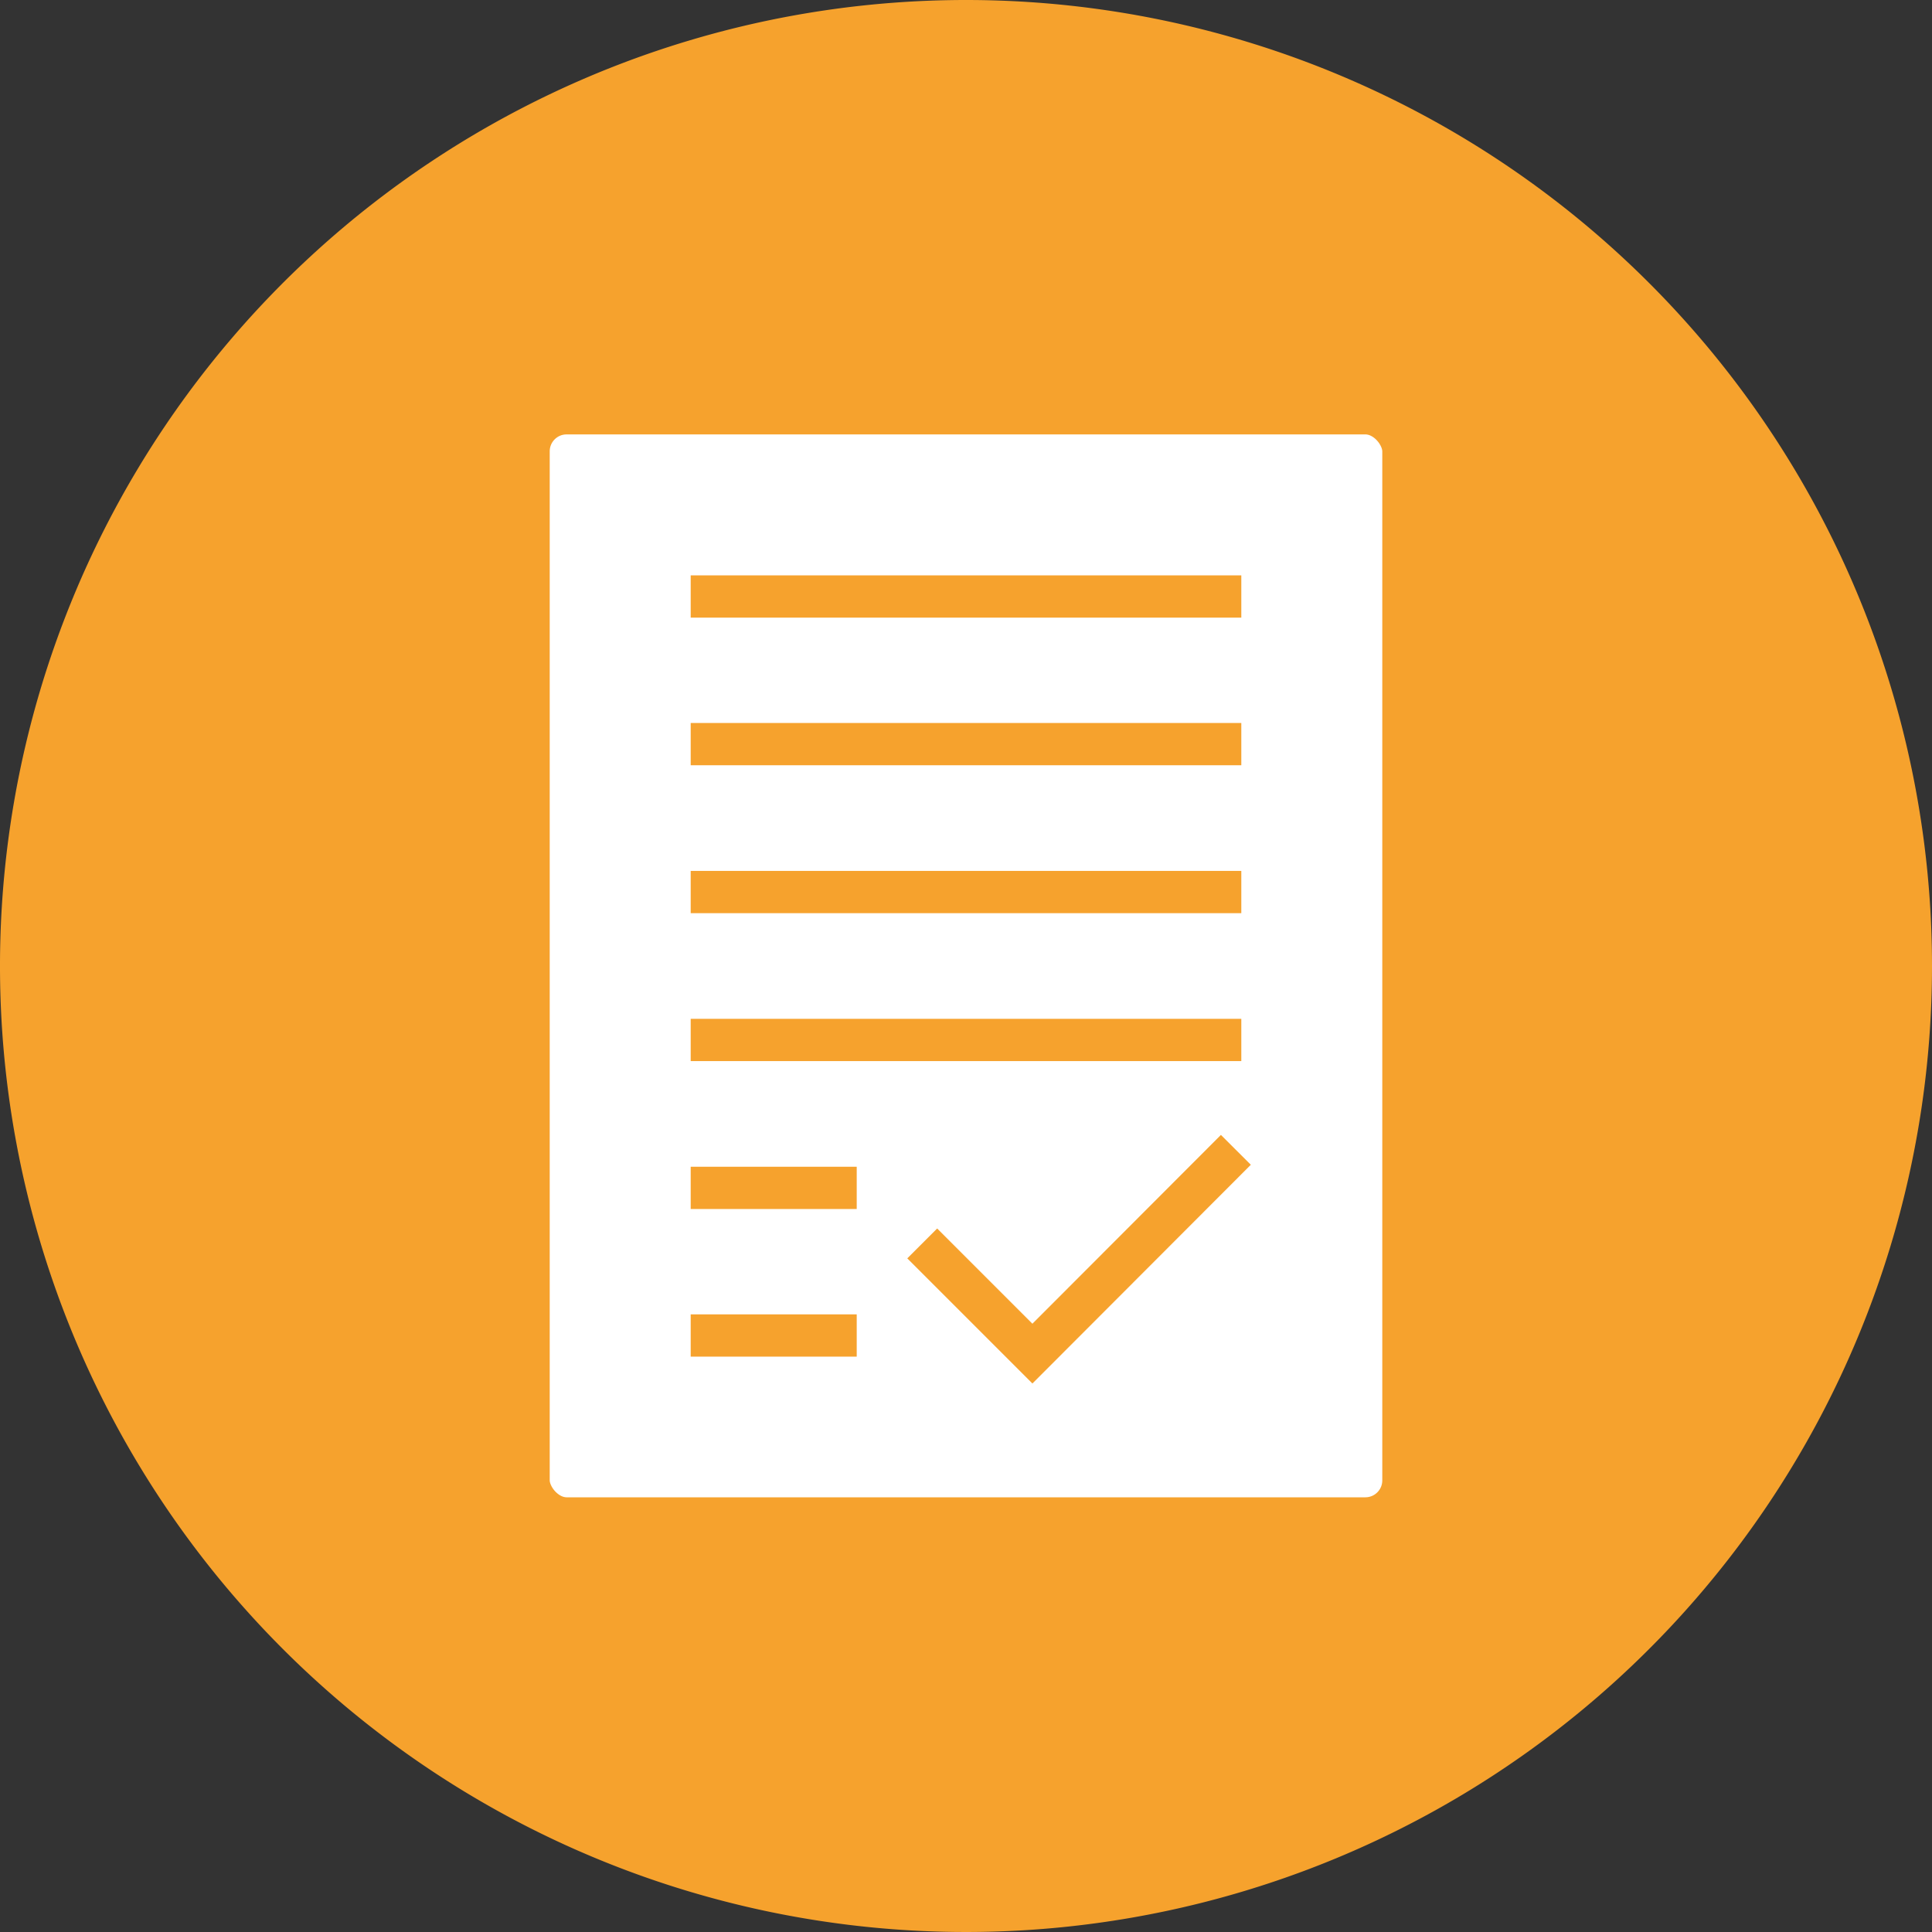
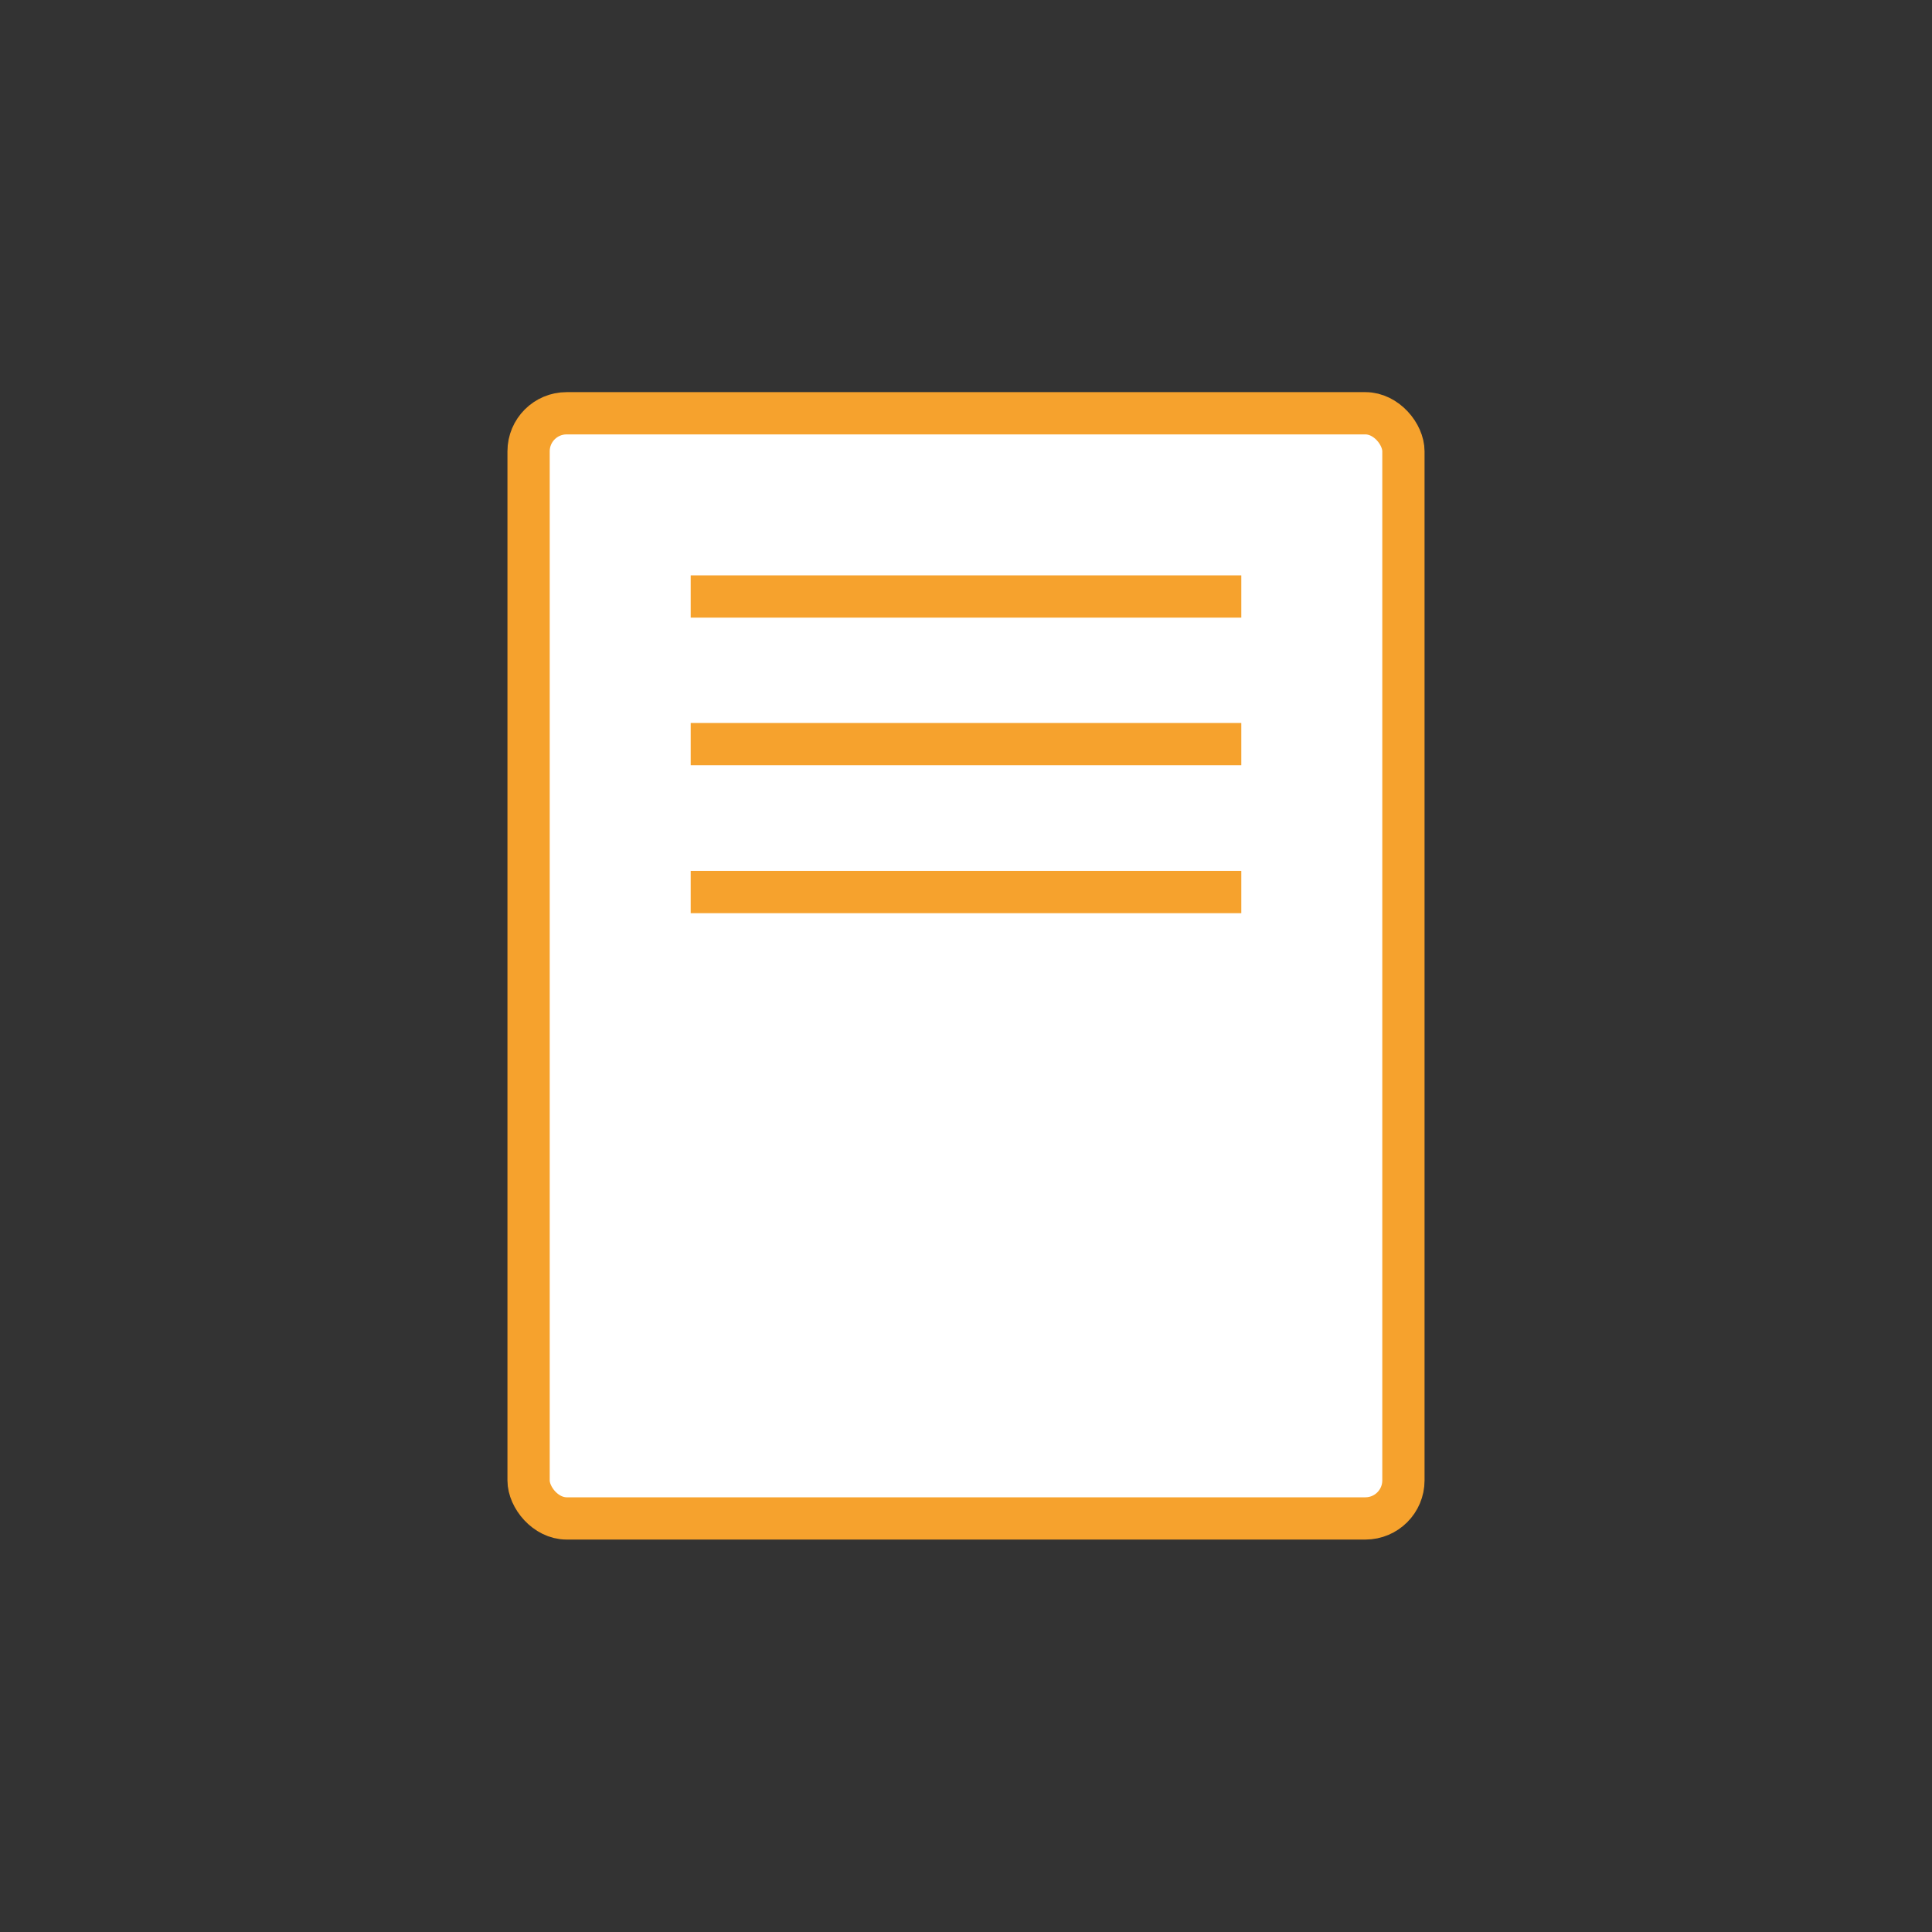
<svg xmlns="http://www.w3.org/2000/svg" viewBox="0 0 64 64">
  <rect x="0" y="0" width="64" height="64" fill="#333333" stroke="none" />
  <defs>
    <style>.cls-1{fill:#f6a22d;}.cls-2{fill:#fff;stroke:#f6a22d;stroke-miterlimit:10;stroke-width:1.4px;}</style>
  </defs>
  <title>Internal Quality &amp;amp; Compliance Team</title>
  <g id="Layer_2" data-name="Layer 2">
    <g id="Layer_1-2" data-name="Layer 1">
      <g id="Layer_2-2" data-name="Layer 2-2">
-         <path class="cls-1" d="M64,32A32,32,0,1,1,32,0,32,32,0,0,1,64,32Z" />
-       </g>
+         </g>
      <rect class="cls-2" x="17.51" y="13.69" width="28.98" height="36.61" rx="1.26" />
-       <line class="cls-2" x1="22.88" y1="44.24" x2="28.38" y2="44.24" />
-       <line class="cls-2" x1="22.88" y1="39.35" x2="28.38" y2="39.35" />
-       <line class="cls-2" x1="22.88" y1="34.45" x2="41.12" y2="34.45" />
      <line class="cls-2" x1="22.88" y1="29.55" x2="41.12" y2="29.55" />
      <line class="cls-2" x1="22.88" y1="24.65" x2="41.12" y2="24.65" />
      <line class="cls-2" x1="22.88" y1="19.76" x2="41.12" y2="19.76" />
-       <polyline class="cls-2" points="30.55 41.19 34.2 44.84 40.94 38.09" />
    </g>
  </g>
</svg>